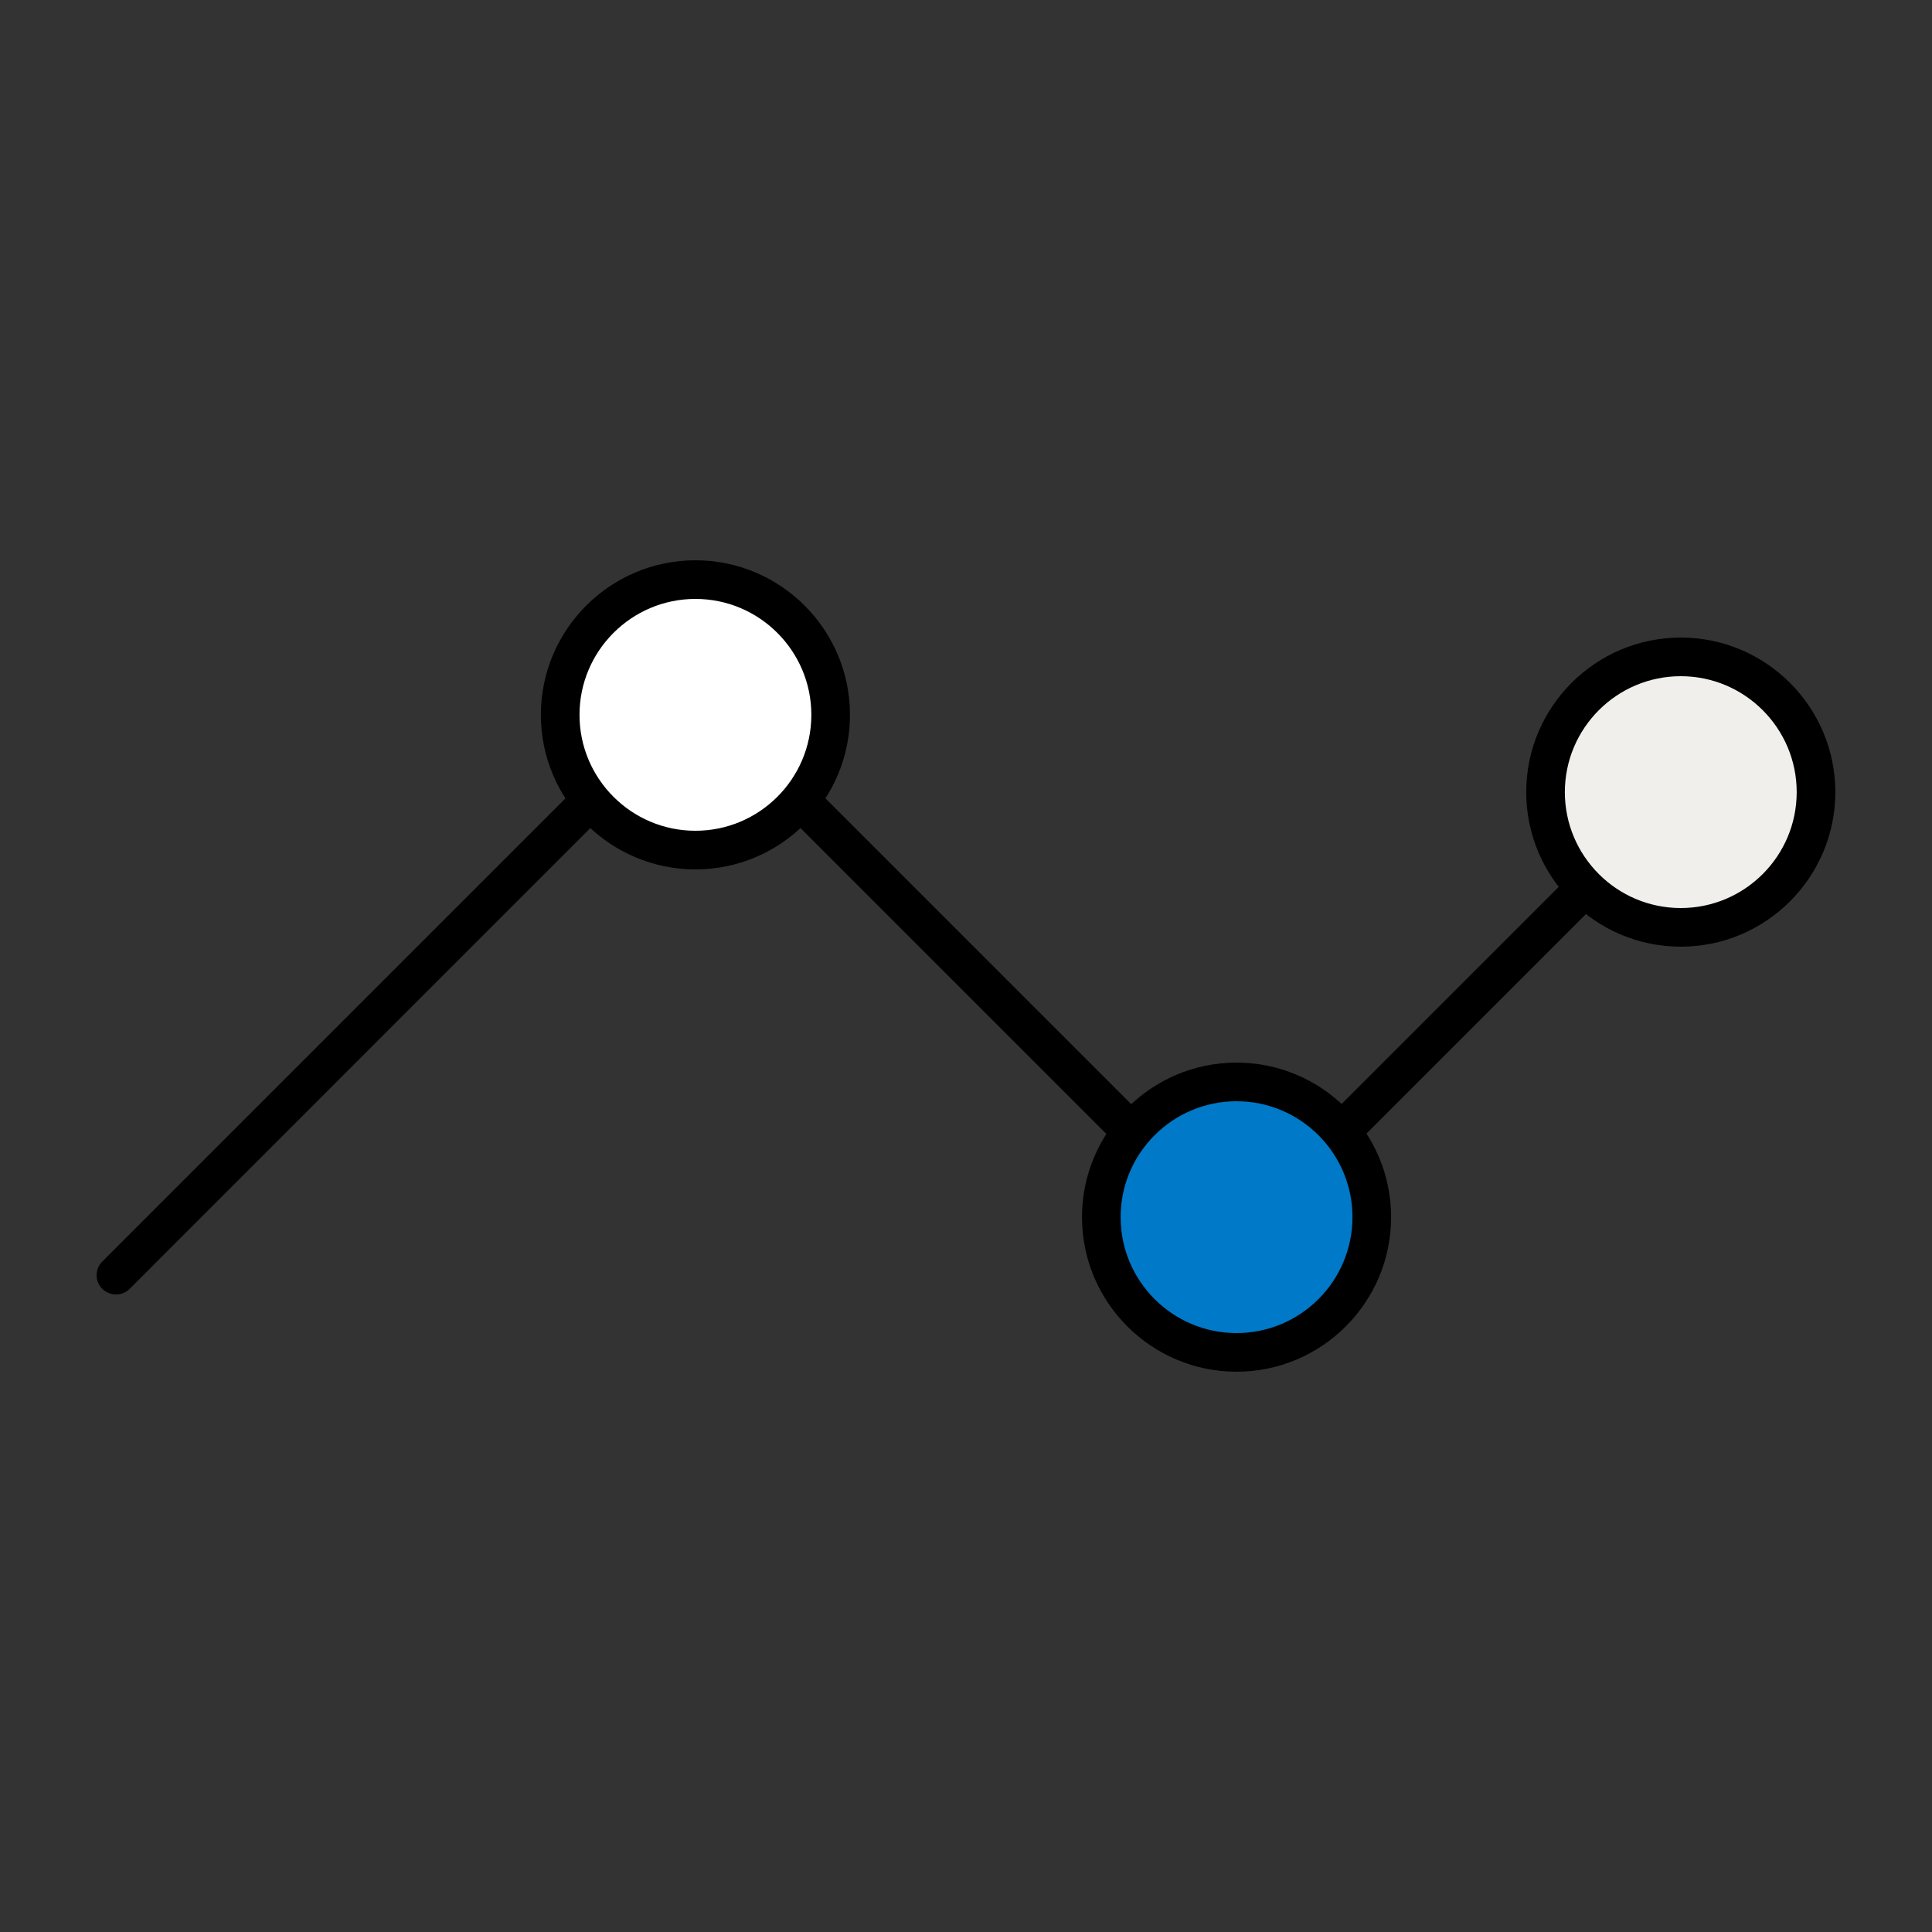
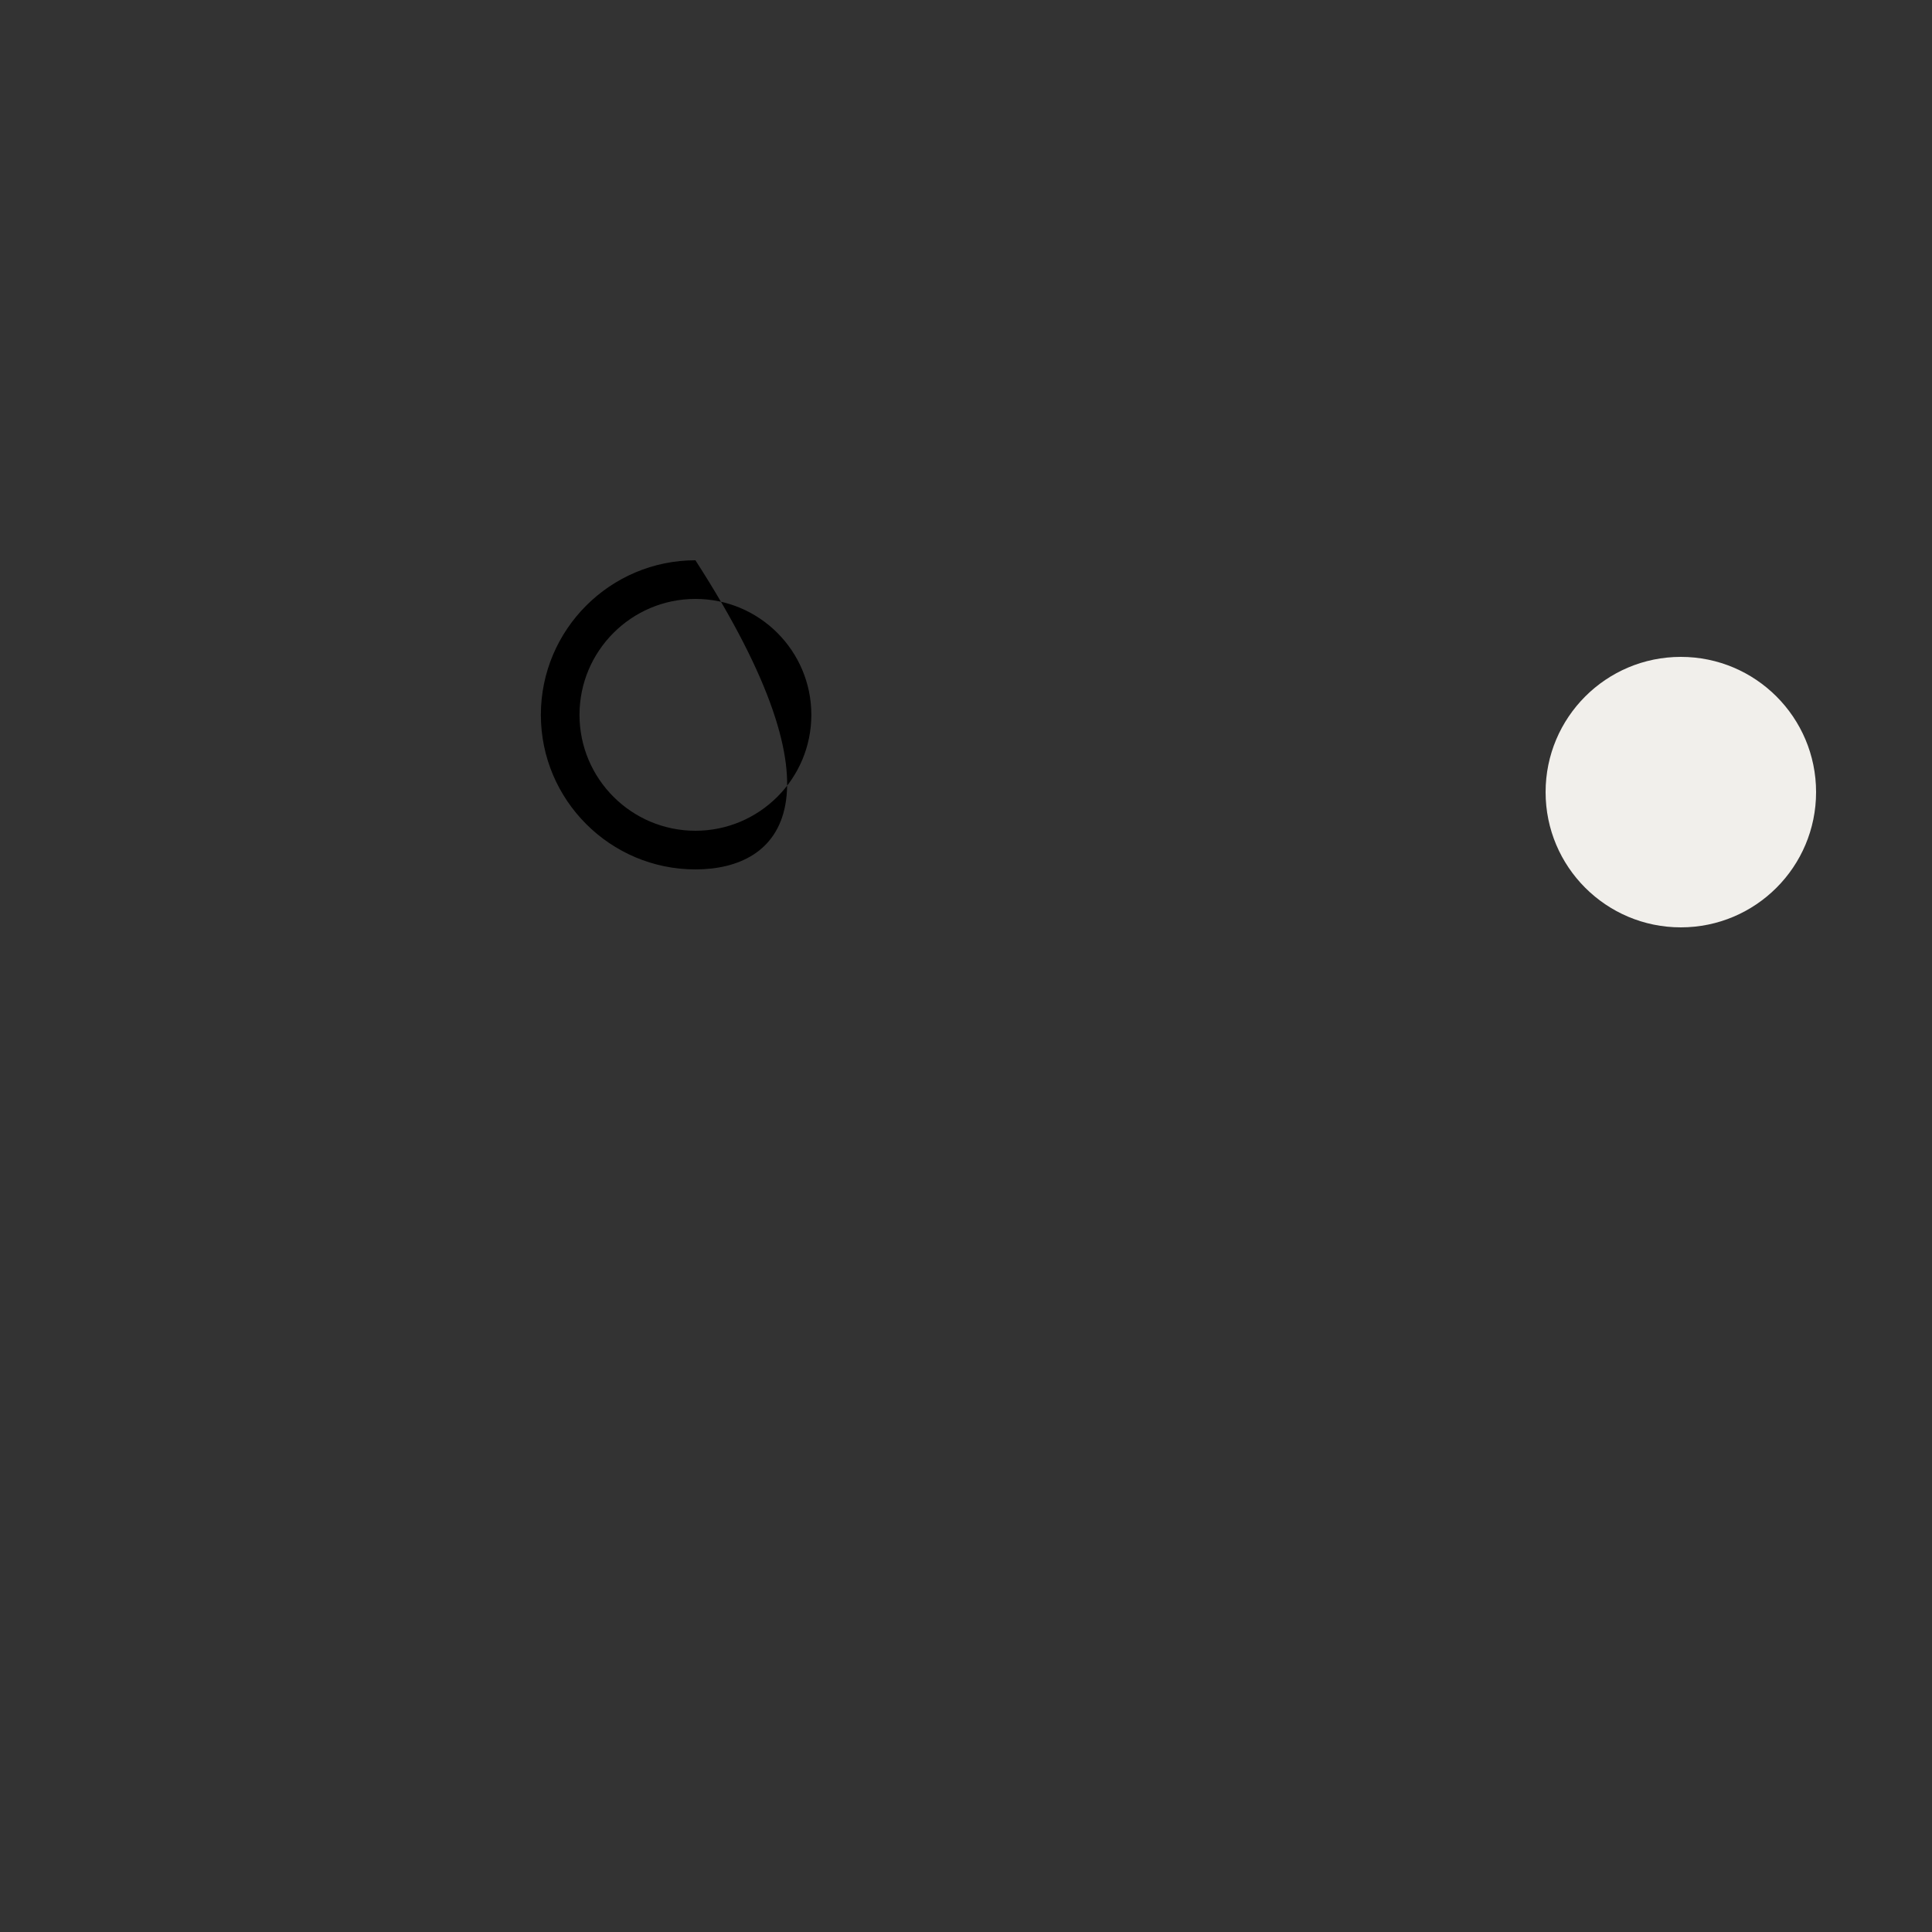
<svg xmlns="http://www.w3.org/2000/svg" width="60" height="60" viewBox="0 0 60 60" fill="none">
  <rect x="0" y="0" width="60" height="60" fill="#333333" stroke="none" />
-   <path d="M3.602 40.2C3.446 40.2 3.296 40.14 3.175 40.026C2.942 39.792 2.942 39.414 3.175 39.18L21.175 21.18C21.41 20.946 21.788 20.946 22.021 21.18L38.395 37.554L51.77 24.18C52.004 23.946 52.382 23.946 52.615 24.18C52.849 24.414 52.849 24.792 52.615 25.026L38.816 38.826C38.581 39.06 38.203 39.06 37.969 38.826L21.596 22.452L4.027 40.026C3.908 40.146 3.757 40.2 3.602 40.2Z" fill="black" />
-   <path d="M21.598 26.4C23.918 26.4 25.798 24.52 25.798 22.2C25.798 19.88 23.918 18 21.598 18C19.279 18 17.398 19.88 17.398 22.2C17.398 24.52 19.279 26.4 21.598 26.4Z" fill="white" />
-   <path d="M21.597 27C18.951 27 16.797 24.846 16.797 22.2C16.797 19.554 18.951 17.4 21.597 17.4C24.243 17.4 26.397 19.554 26.397 22.2C26.397 24.846 24.243 27 21.597 27ZM21.597 18.6C19.611 18.6 17.997 20.214 17.997 22.2C17.997 24.186 19.611 25.8 21.597 25.8C23.583 25.8 25.197 24.186 25.197 22.2C25.197 20.214 23.583 18.6 21.597 18.6Z" fill="black" />
-   <path d="M38.403 42C40.723 42 42.603 40.12 42.603 37.8C42.603 35.48 40.723 33.6 38.403 33.6C36.084 33.6 34.203 35.48 34.203 37.8C34.203 40.12 36.084 42 38.403 42Z" fill="#0079C8" />
-   <path d="M38.402 42.6C35.756 42.6 33.602 40.446 33.602 37.8C33.602 35.154 35.756 33 38.402 33C41.048 33 43.202 35.154 43.202 37.8C43.202 40.446 41.048 42.6 38.402 42.6ZM38.402 34.2C36.416 34.2 34.802 35.814 34.802 37.8C34.802 39.786 36.416 41.4 38.402 41.4C40.388 41.4 42.002 39.786 42.002 37.8C42.002 35.814 40.388 34.2 38.402 34.2Z" fill="black" />
+   <path d="M21.597 27C18.951 27 16.797 24.846 16.797 22.2C16.797 19.554 18.951 17.4 21.597 17.4C26.397 24.846 24.243 27 21.597 27ZM21.597 18.6C19.611 18.6 17.997 20.214 17.997 22.2C17.997 24.186 19.611 25.8 21.597 25.8C23.583 25.8 25.197 24.186 25.197 22.2C25.197 20.214 23.583 18.6 21.597 18.6Z" fill="black" />
  <path d="M52.2 28.8C54.52 28.8 56.4 26.92 56.4 24.6C56.4 22.28 54.52 20.4 52.2 20.4C49.88 20.4 48 22.28 48 24.6C48 26.92 49.88 28.8 52.2 28.8Z" fill="#F1EFEB" />
-   <path d="M52.198 29.4C49.552 29.4 47.398 27.246 47.398 24.6C47.398 21.954 49.552 19.8 52.198 19.8C54.844 19.8 56.998 21.954 56.998 24.6C56.998 27.246 54.844 29.4 52.198 29.4ZM52.198 21C50.212 21 48.598 22.614 48.598 24.6C48.598 26.586 50.212 28.2 52.198 28.2C54.184 28.2 55.798 26.586 55.798 24.6C55.798 22.614 54.184 21 52.198 21Z" fill="black" />
</svg>